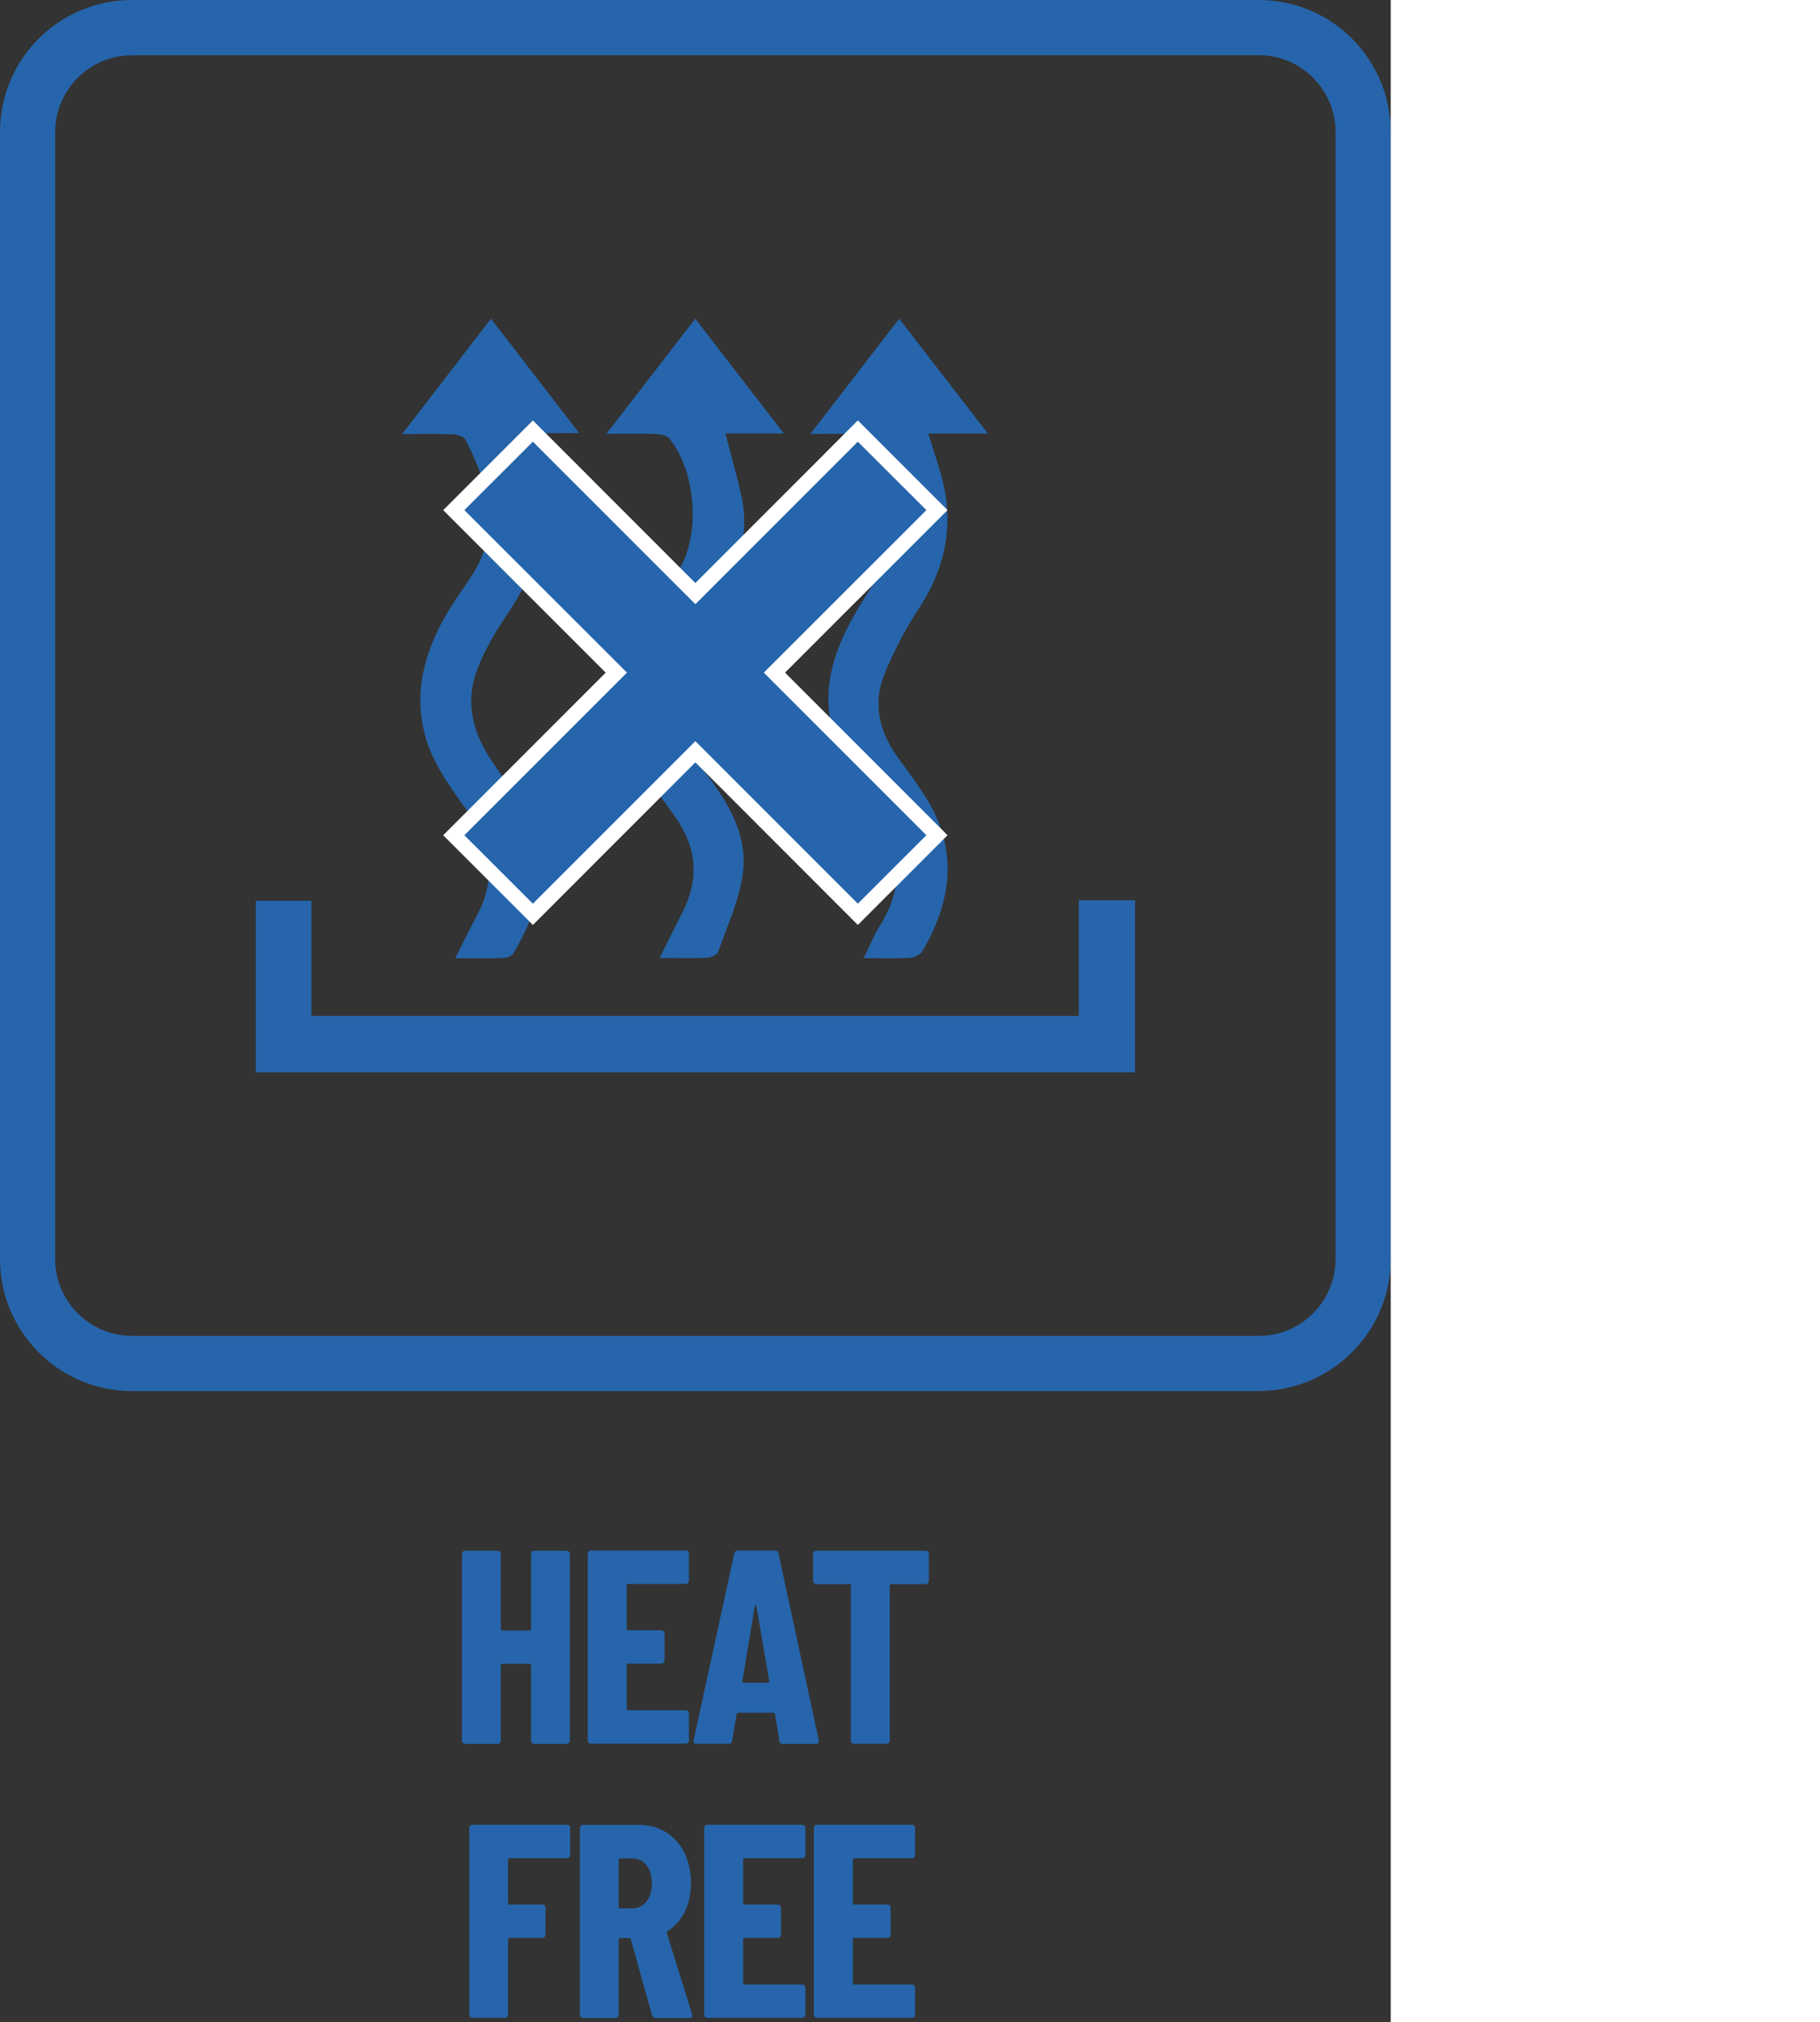
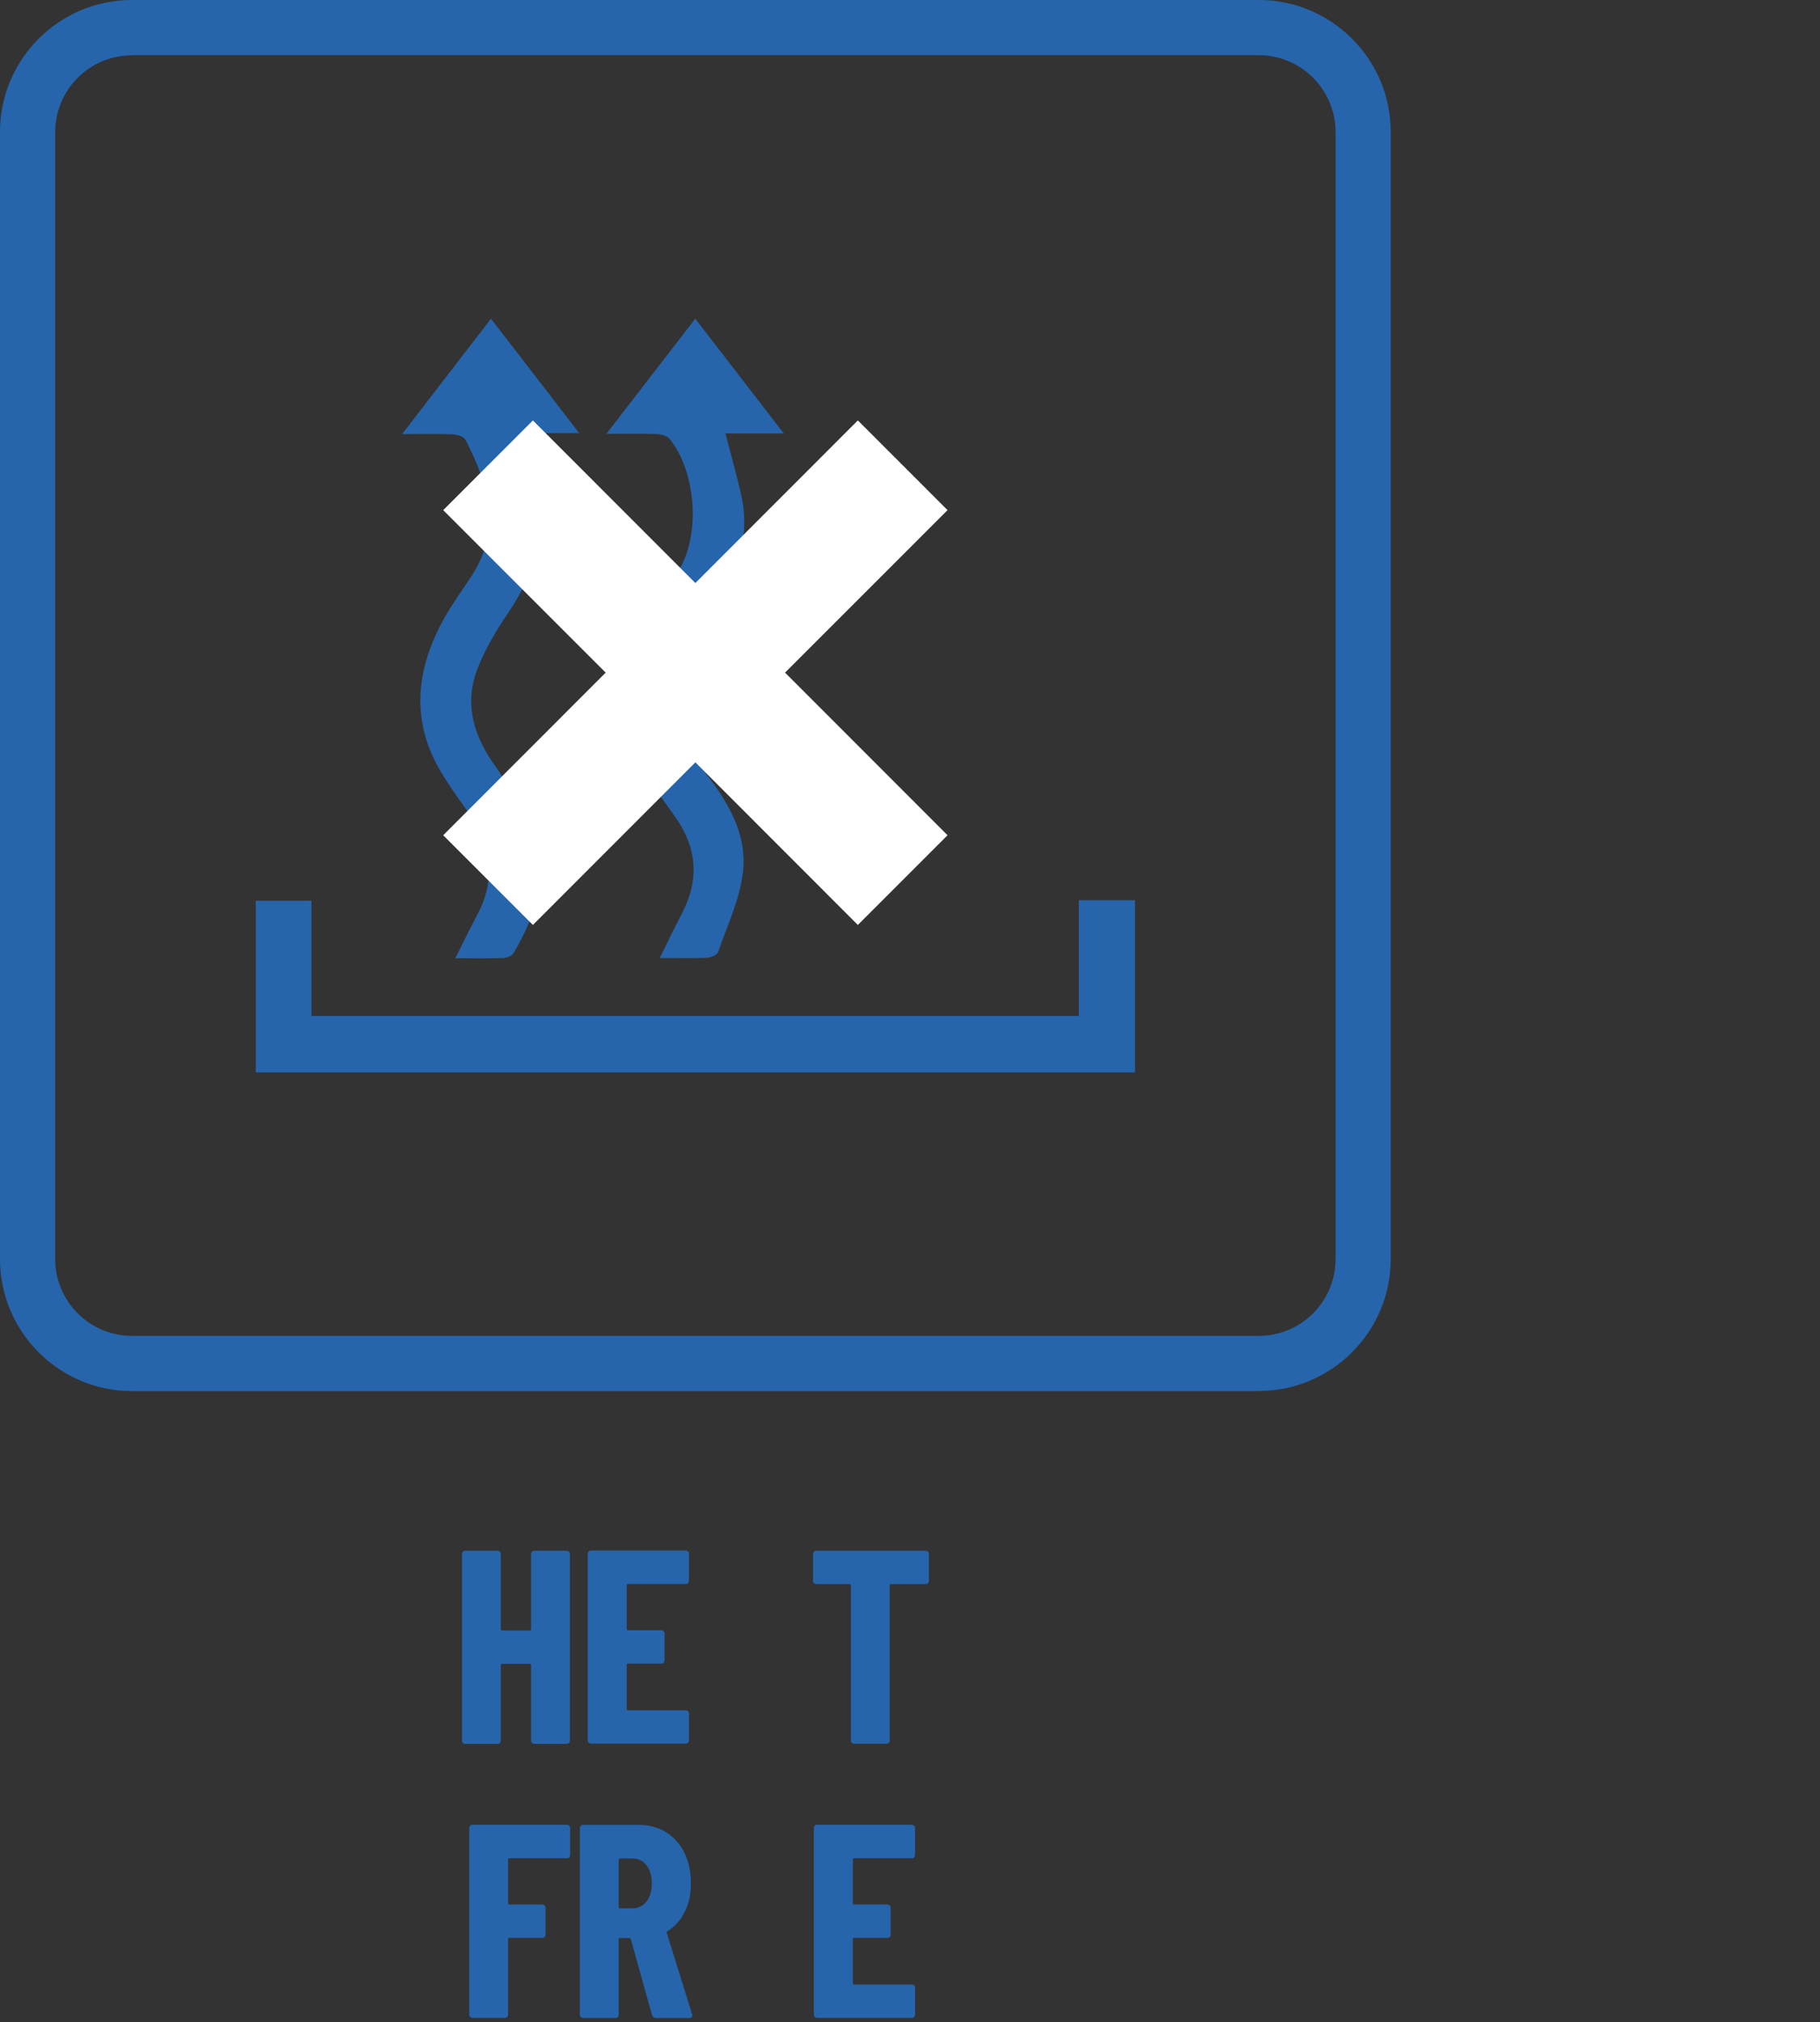
<svg xmlns="http://www.w3.org/2000/svg" id="Layer_1" viewBox="0 0 159.29 176.95">
  <rect x="0" y="0" width="159.29" height="176.95" fill="#333333" stroke="none" />
  <defs>
    <style>.cls-1{fill:#2665ab;}.cls-1,.cls-2{stroke-width:0px;}.cls-2{fill:#fff;}</style>
  </defs>
  <path class="cls-1" d="m46.56,135.78c.06-.06.12-.08.21-.08h2.82c.08,0,.15.03.21.08.06.06.08.12.08.21v16.32c0,.08-.03.15-.08.21s-.12.08-.21.08h-2.82c-.08,0-.15-.03-.21-.08-.06-.06-.08-.12-.08-.21v-6.59c0-.08-.04-.12-.12-.12h-2.41c-.08,0-.12.04-.12.12v6.59c0,.08-.03.15-.08.21-.06.06-.12.08-.21.08h-2.82c-.08,0-.15-.03-.21-.08-.06-.06-.08-.12-.08-.21v-16.32c0-.08.03-.15.08-.21s.12-.08.21-.08h2.82c.08,0,.15.03.21.08s.08.12.08.21v6.57c0,.08.04.12.12.12h2.41c.08,0,.12-.04.12-.12v-6.57c0-.08.03-.15.08-.21Z" />
  <path class="cls-1" d="m60.22,138.53c-.06.06-.12.08-.21.08h-5.04c-.08,0-.12.04-.12.12v3.81c0,.08.04.12.12.12h2.9c.08,0,.15.03.21.08.06.06.08.12.08.21v2.34c0,.08-.03.15-.08.21s-.12.08-.21.08h-2.9c-.08,0-.12.04-.12.12v3.84c0,.08.04.12.12.12h5.04c.08,0,.15.03.21.08.06.06.08.12.08.21v2.34c0,.08-.03.15-.08.21-.06.06-.12.08-.21.08h-8.28c-.08,0-.15-.03-.21-.08-.06-.06-.08-.12-.08-.21v-16.32c0-.08.03-.15.08-.21.06-.06.12-.08.21-.08h8.28c.08,0,.15.03.21.08s.08.12.08.21v2.34c0,.08-.03.15-.08.21Z" />
-   <path class="cls-1" d="m68.22,152.32l-.39-2.32c0-.08-.05-.12-.15-.12h-3.06c-.1,0-.15.04-.15.12l-.39,2.32c-.02.18-.12.27-.31.27h-2.82c-.21,0-.29-.1-.24-.31l3.55-16.32c.03-.18.14-.27.31-.27h3.26c.18,0,.28.09.31.27l3.52,16.32.02.1c0,.14-.09.22-.27.22h-2.9c-.19,0-.3-.09-.31-.27Zm-3.16-5.07h2.17c.08,0,.11-.04.1-.12l-1.13-6.59s-.04-.07-.07-.07-.06.02-.07.07l-1.09,6.59c0,.08.03.12.1.12Z" />
  <path class="cls-1" d="m81.22,135.78c.06.06.08.12.08.21v2.34c0,.08-.03.15-.08.21s-.12.08-.21.08h-3.02c-.08,0-.12.04-.12.12v13.56c0,.08-.03.15-.08.21s-.12.08-.21.08h-2.82c-.08,0-.15-.03-.21-.08-.06-.06-.08-.12-.08-.21v-13.56c0-.08-.04-.12-.12-.12h-2.9c-.08,0-.15-.03-.21-.08-.06-.06-.08-.12-.08-.21v-2.34c0-.08.03-.15.08-.21s.12-.08.21-.08h9.56c.08,0,.15.03.21.08Z" />
  <path class="cls-1" d="m49.82,162.53c-.06.06-.12.08-.21.08h-5.02c-.08,0-.12.04-.12.12v3.81c0,.08.04.12.12.12h2.87c.08,0,.15.03.21.08s.08.12.08.21v2.34c0,.08-.03.15-.08.21-.06.06-.12.08-.21.08h-2.87c-.08,0-.12.04-.12.12v6.59c0,.08-.03.15-.08.21-.06.06-.12.08-.21.08h-2.82c-.08,0-.15-.03-.21-.08-.06-.06-.08-.12-.08-.21v-16.32c0-.08.03-.15.08-.21.06-.06.12-.08.21-.08h8.25c.08,0,.15.03.21.08.06.06.08.12.08.21v2.34c0,.08-.03.15-.08.21Z" />
  <path class="cls-1" d="m57.07,176.35l-1.86-6.66c-.03-.06-.07-.1-.12-.1h-.82c-.08,0-.12.04-.12.12v6.59c0,.08-.03.15-.08.21-.06.06-.12.08-.21.08h-2.82c-.08,0-.15-.03-.21-.08-.06-.06-.08-.12-.08-.21v-16.32c0-.08.03-.15.08-.21s.12-.08.21-.08h4.88c.88,0,1.67.21,2.37.64.69.43,1.23,1.03,1.61,1.8.38.77.57,1.66.57,2.66s-.18,1.79-.54,2.51c-.36.72-.86,1.29-1.51,1.69-.03.02-.06.04-.07.06-.02.02-.02.05,0,.08l2.22,7.12.02.1c0,.16-.09.24-.27.24h-2.9c-.18,0-.29-.08-.34-.24Zm-2.92-13.61v4.13c0,.08.04.12.12.12h1.09c.5,0,.91-.2,1.22-.59s.47-.92.47-1.58-.16-1.21-.47-1.6-.72-.59-1.22-.59h-1.09c-.08,0-.12.04-.12.12Z" />
-   <path class="cls-1" d="m70.41,162.53c-.06.06-.12.08-.21.08h-5.04c-.08,0-.12.04-.12.12v3.81c0,.08.04.12.12.12h2.9c.08,0,.15.03.21.08s.08.12.08.21v2.34c0,.08-.03.15-.08.21-.06.06-.12.08-.21.08h-2.9c-.08,0-.12.04-.12.12v3.84c0,.08.04.12.12.12h5.04c.08,0,.15.03.21.08s.08.12.08.21v2.34c0,.08-.03.15-.08.21-.06.06-.12.08-.21.08h-8.28c-.08,0-.15-.03-.21-.08-.06-.06-.08-.12-.08-.21v-16.32c0-.08.03-.15.08-.21s.12-.08.21-.08h8.28c.08,0,.15.03.21.08.06.06.08.12.08.21v2.34c0,.08-.03.15-.08.21Z" />
  <path class="cls-1" d="m80.01,162.53c-.06.06-.12.08-.21.08h-5.04c-.08,0-.12.04-.12.12v3.81c0,.08.04.12.12.12h2.9c.08,0,.15.03.21.08s.08.12.08.21v2.34c0,.08-.03.15-.08.21-.06.06-.12.08-.21.08h-2.9c-.08,0-.12.04-.12.12v3.84c0,.08.04.12.12.12h5.04c.08,0,.15.03.21.08s.08.12.08.21v2.34c0,.08-.03.15-.08.21-.06.06-.12.08-.21.08h-8.28c-.08,0-.15-.03-.21-.08-.06-.06-.08-.12-.08-.21v-16.32c0-.08.03-.15.08-.21s.12-.08.21-.08h8.28c.08,0,.15.03.21.08.06.06.08.12.08.21v2.34c0,.08-.03.15-.08.21Z" />
  <path class="cls-1" d="m27.26,78.82v10.08h67.16v-10.12h4.92v15.06H22.39v-15.02h4.87Z" />
  <path class="cls-1" d="m53.06,37.98c2.71-3.51,5.18-6.71,7.79-10.09,2.59,3.35,5.08,6.58,7.75,10.04h-5.11c.48,1.83.94,3.5,1.34,5.19.77,3.19.03,6.15-1.58,8.93-.76,1.32-1.72,2.52-2.46,3.85-2.44,4.33-2.36,7.58.49,11.15,2.16,2.71,4.14,5.64,3.75,9.22-.27,2.41-1.38,4.72-2.18,7.04-.09.26-.62.48-.95.5-1.31.06-2.63.02-4.16.02.7-1.42,1.31-2.68,1.96-3.93,1.53-2.96,1.3-5.76-.63-8.45-.48-.67-.93-1.33-1.44-1.98-3.83-4.93-3.72-10.11-.87-15.4.82-1.52,1.91-2.88,2.77-4.38,1.79-3.14,1.33-8.52-.93-11.29-.23-.29-.78-.41-1.19-.42-1.31-.05-2.63-.02-4.35-.02Z" />
-   <path class="cls-1" d="m70.92,37.98c2.72-3.52,5.21-6.76,7.78-10.09,2.59,3.36,5.07,6.56,7.76,10.05h-5.22c.4,1.27.75,2.32,1.06,3.38,1.24,4.21.6,8.1-1.8,11.8-1.23,1.89-2.34,3.93-3.15,6.03-.93,2.41-.41,4.8,1.09,6.93.93,1.33,1.95,2.61,2.78,4.01,2.65,4.46,2.03,8.85-.48,13.13-.18.3-.69.57-1.06.59-1.26.08-2.54.03-4.08.03.52-1.06.88-2,1.41-2.83,2.41-3.85,1.75-7.31-.89-10.84-1.4-1.86-2.6-4.06-3.23-6.28-1.08-3.78.23-7.3,2.18-10.59,1.08-1.83,2.39-3.59,3.11-5.56,1.22-3.33-.28-6.37-1.72-9.31-.13-.28-.75-.42-1.15-.44-1.32-.06-2.64-.02-4.38-.02h0Z" />
  <path class="cls-1" d="m45.65,37.9c.53,2.13,1.14,3.96,1.44,5.85.57,3.59-.54,6.8-2.55,9.78-1.02,1.5-1.98,3.09-2.66,4.76-1.24,3.01-.59,5.79,1.28,8.48,1.46,2.1,2.87,4.35,3.68,6.75,1.19,3.49-.11,6.8-1.88,9.87-.13.24-.56.43-.87.44-1.31.05-2.62.02-4.24.02.69-1.37,1.25-2.54,1.86-3.68,1.75-3.22,1.32-6.2-.77-9.14-1.31-1.85-2.74-3.76-3.48-5.86-1.36-3.84-.53-7.62,1.45-11.13.68-1.19,1.47-2.31,2.24-3.45,2.68-3.97,1.8-7.82-.4-12.09-.15-.29-.73-.48-1.13-.49-1.35-.06-2.71-.02-4.43-.02,2.71-3.52,5.2-6.75,7.78-10.1,2.58,3.34,5.06,6.55,7.72,10.01h-5.07.02Z" />
  <path class="cls-1" d="m110.16,121.73H11.55C5.18,121.73,0,116.55,0,110.18V11.55C0,5.18,5.17,0,11.55,0h98.62c6.37,0,11.55,5.18,11.55,11.55v98.62c0,6.37-5.18,11.55-11.55,11.55h-.01ZM11.55,4.84c-3.71,0-6.72,3.01-6.72,6.72v98.62c0,3.7,3.01,6.72,6.72,6.72h98.62c3.71,0,6.72-3.01,6.72-6.72V11.55c0-3.7-3.01-6.72-6.72-6.72H11.55Z" />
  <polygon class="cls-2" points="38.79 73.09 53.01 58.86 38.79 44.64 46.64 36.79 60.86 51.02 75.08 36.79 82.93 44.64 68.71 58.86 82.93 73.09 75.08 80.94 60.86 66.71 46.64 80.94 38.79 73.09" />
-   <polygon class="cls-1" points="81.08 44.64 75.08 38.65 60.86 52.87 46.64 38.65 40.64 44.64 54.87 58.86 40.64 73.09 46.64 79.08 60.86 64.86 75.08 79.08 81.08 73.09 66.85 58.86 81.08 44.64" />
-   <rect class="cls-2" x="121.72" width="37.57" height="176.95" />
</svg>